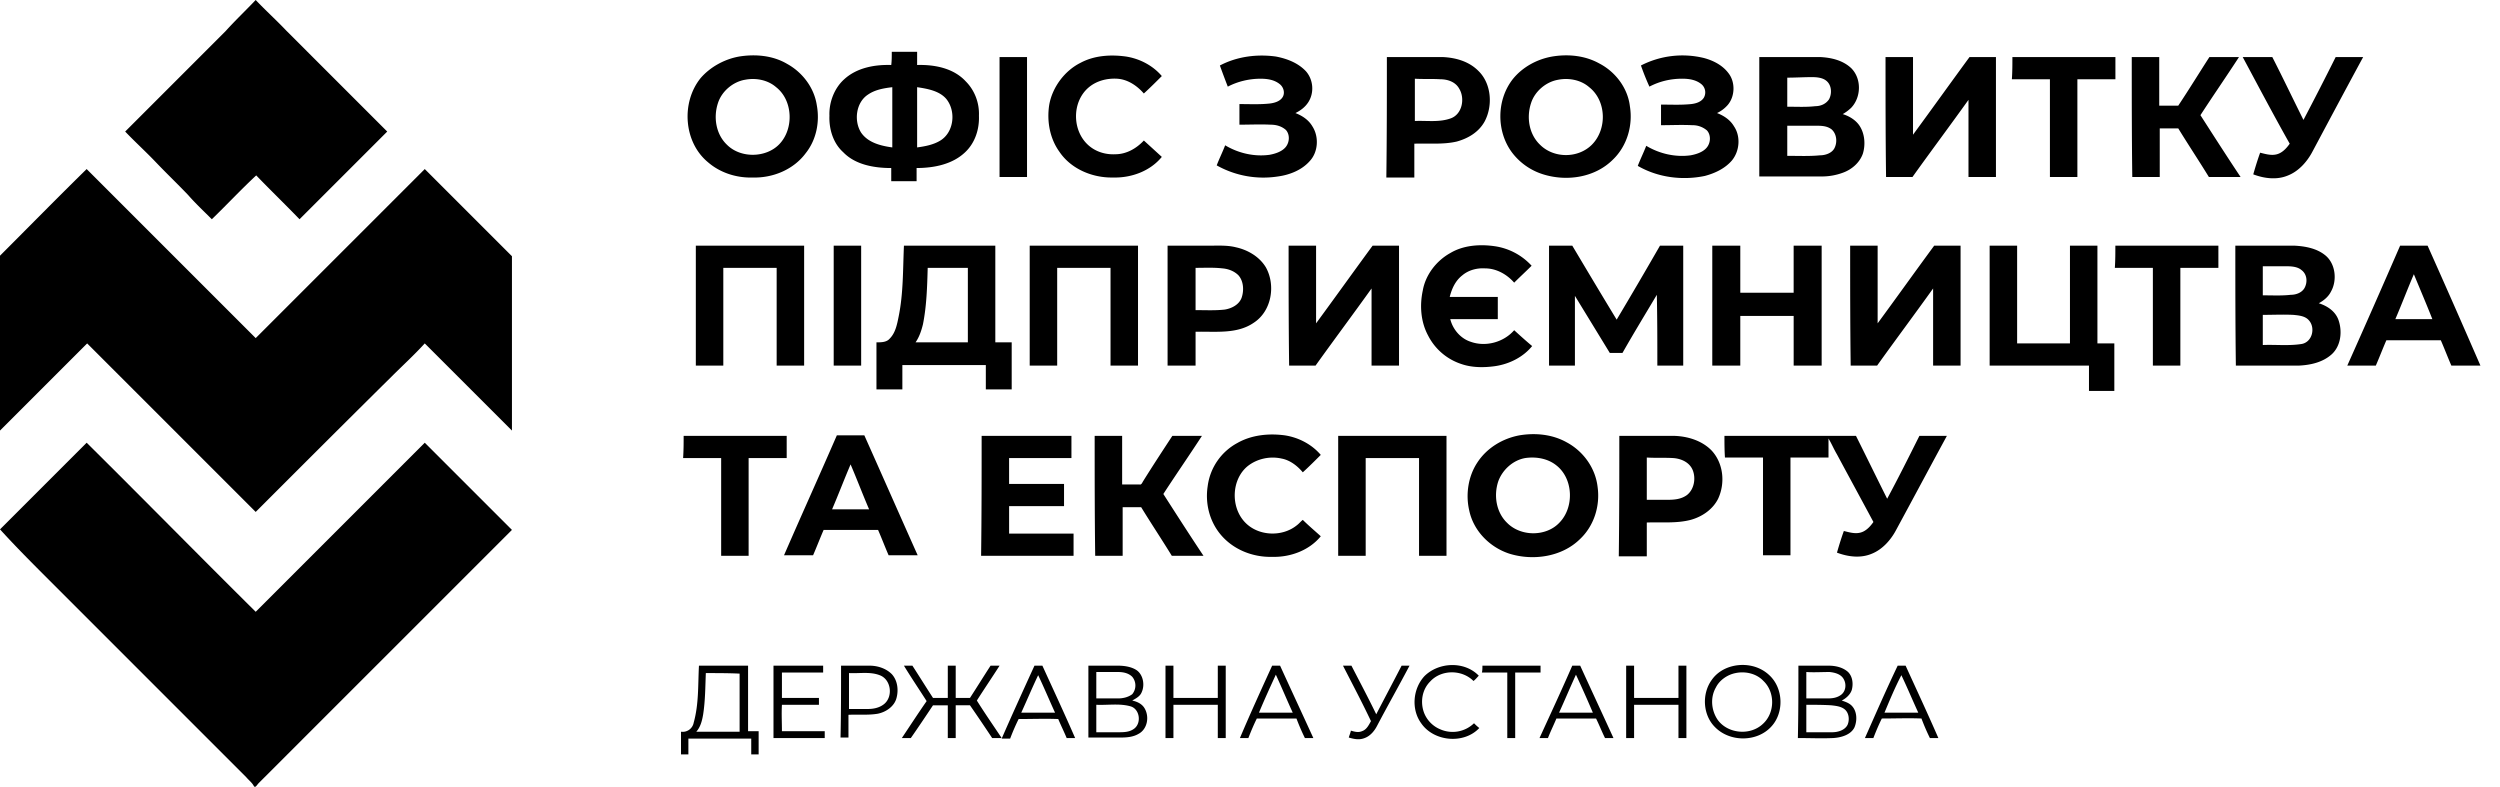
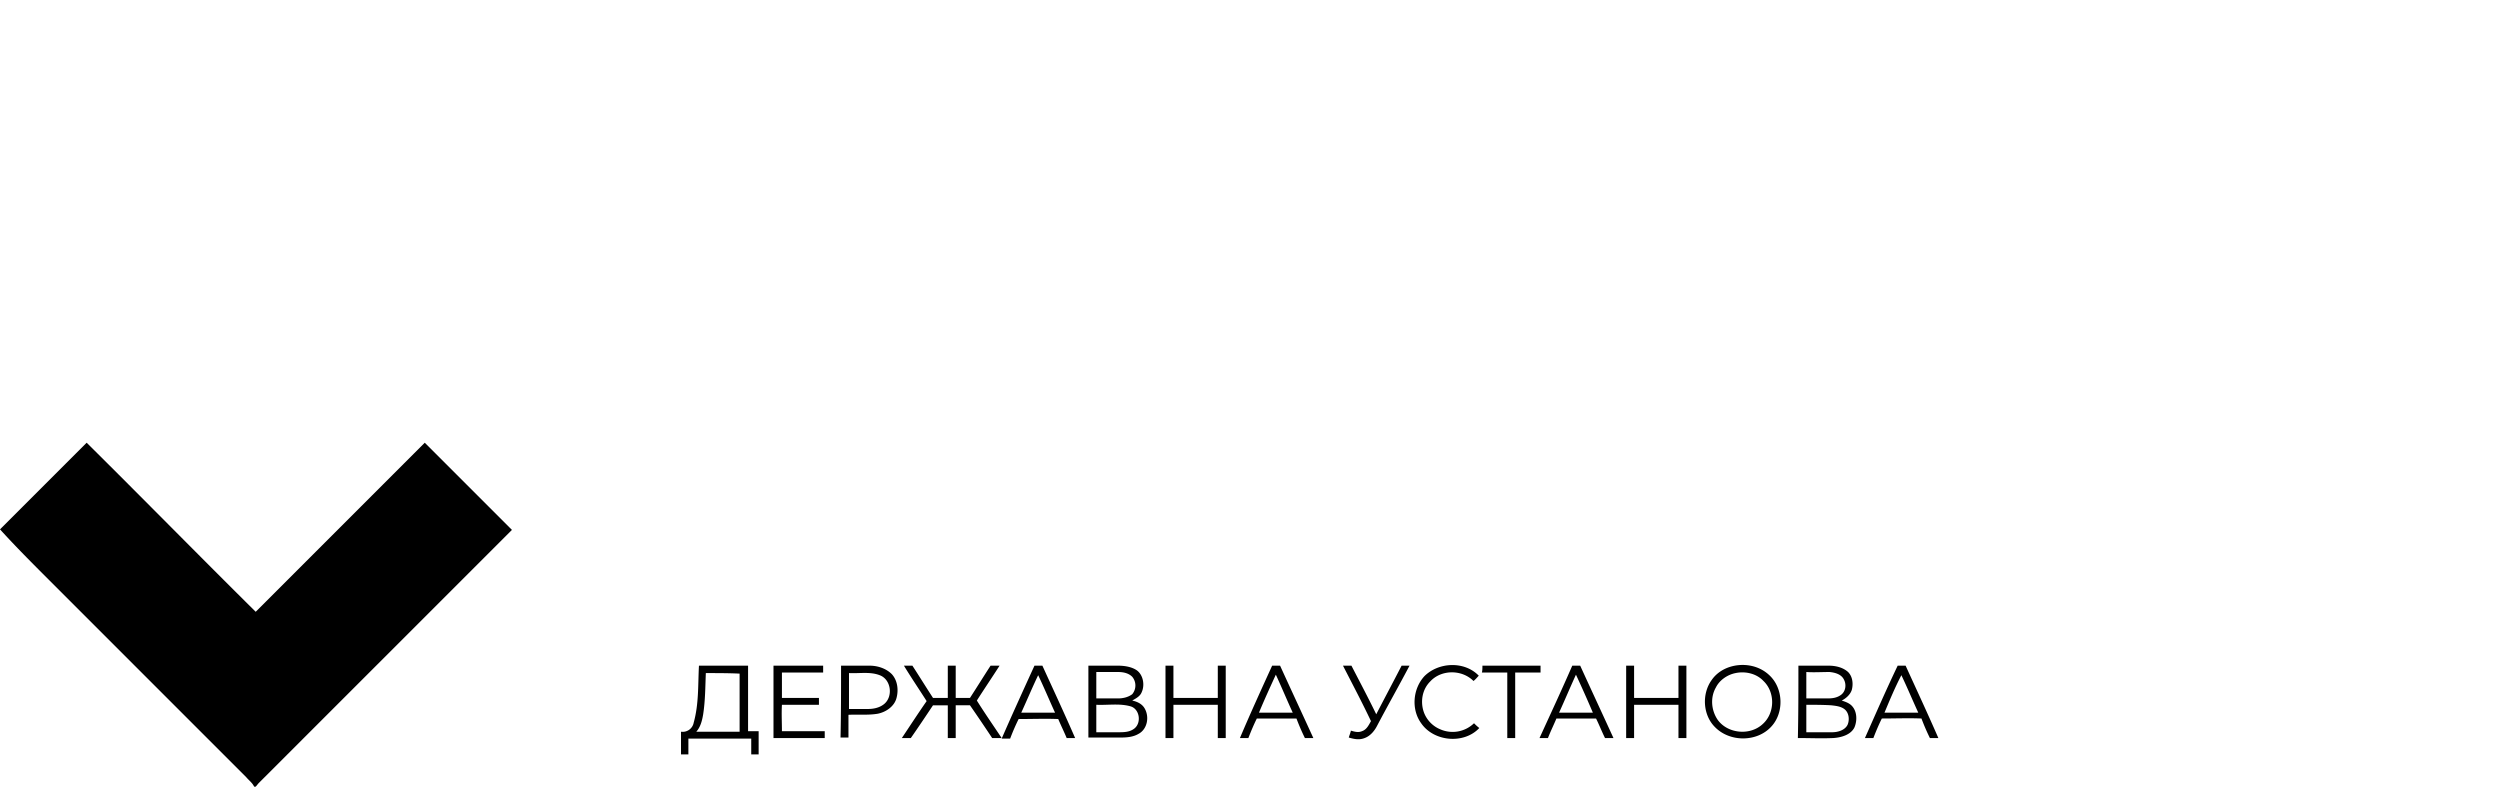
<svg xmlns="http://www.w3.org/2000/svg" width="127" height="40" fill="none">
  <g fill="#000" clip-path="url(#a)">
-     <path d="M12.989 0c.51.537 1.046 1.02 1.556 1.557l5.126 5.126-4.455 4.455c-.724-.752-1.476-1.476-2.2-2.228-.779.725-1.504 1.503-2.255 2.228-.403-.403-.832-.805-1.208-1.235-.537-.563-1.1-1.1-1.637-1.664-.51-.536-1.047-1.02-1.557-1.556l5.1-5.1c.483-.536 1.02-1.046 1.53-1.583ZM45.302 2.63h1.288v.672c.886-.027 1.852.16 2.47.832.456.456.697 1.1.67 1.744.027.671-.188 1.37-.697 1.852-.645.617-1.584.805-2.47.805v.671h-1.288v-.67c-.859 0-1.825-.162-2.442-.806-.51-.456-.725-1.18-.698-1.852-.027-.67.242-1.395.752-1.852.644-.59 1.556-.751 2.388-.724.027-.215.027-.43.027-.671Zm-1.208 2.175c-.617.402-.724 1.342-.349 1.932.35.51.993.671 1.584.752v-3.06c-.456.054-.886.134-1.235.376Zm2.496-.376v3.06c.403-.054.832-.135 1.181-.35.698-.429.805-1.502.295-2.12-.349-.402-.939-.51-1.476-.59ZM37.547 2.872c.832-.134 1.718-.054 2.443.376.778.429 1.368 1.207 1.503 2.093.16.859-.027 1.771-.564 2.442-.617.832-1.664 1.262-2.684 1.235-.832.027-1.664-.242-2.281-.778-1.235-1.02-1.369-3.033-.376-4.268.483-.563 1.208-.966 1.96-1.1Zm.296 1.18c-.618.108-1.181.591-1.37 1.182-.24.724-.107 1.583.457 2.12.698.698 1.986.67 2.657-.027.752-.778.698-2.228-.161-2.899-.43-.375-1.047-.483-1.584-.375ZM54.887 3.193c.697-.376 1.53-.43 2.308-.322.698.107 1.369.456 1.825.993-.295.295-.59.59-.913.886-.349-.403-.832-.725-1.368-.752-.51-.027-1.047.108-1.45.457-.832.724-.832 2.147-.026 2.898.375.35.885.51 1.395.483.564 0 1.074-.295 1.45-.698l.912.832c-.59.725-1.557 1.074-2.47 1.047-1.046.027-2.146-.43-2.737-1.315-.483-.67-.644-1.557-.51-2.389.161-.885.779-1.717 1.584-2.12ZM61.97 3.328c.858-.456 1.878-.59 2.844-.456.564.107 1.128.322 1.53.751.376.43.43 1.1.108 1.584-.161.241-.376.402-.644.537.348.134.67.348.858.67.35.537.296 1.316-.134 1.772-.402.456-1.02.698-1.61.778a4.83 4.83 0 0 1-3.113-.563c.134-.35.295-.671.429-1.02.671.402 1.476.59 2.254.483.296-.054.618-.161.806-.376.214-.242.241-.644.026-.886-.214-.188-.483-.268-.778-.268-.537-.027-1.047 0-1.583 0V5.287c.51 0 1.02.027 1.53-.027.241-.026.51-.107.644-.295.16-.215.08-.537-.135-.698-.268-.214-.617-.268-.966-.268-.563 0-1.154.134-1.664.403a46.485 46.485 0 0 1-.402-1.074ZM78.852 2.872c.805-.134 1.664-.053 2.389.35.832.429 1.45 1.26 1.557 2.173.16.966-.135 2.013-.86 2.711-.912.912-2.334 1.127-3.542.751a3.152 3.152 0 0 1-1.557-1.073c-.832-1.074-.832-2.71.027-3.784.483-.59 1.208-.993 1.986-1.128Zm.295 1.181c-.617.108-1.18.59-1.368 1.181-.242.725-.108 1.584.456 2.12.698.698 1.932.698 2.63 0 .779-.778.752-2.227-.134-2.925-.43-.376-1.047-.483-1.584-.376ZM83.36 3.327a4.609 4.609 0 0 1 3.22-.375c.484.134.94.375 1.236.778.348.456.322 1.18-.054 1.61a1.66 1.66 0 0 1-.537.403c.349.134.671.349.859.67.349.51.295 1.262-.108 1.745-.348.403-.858.644-1.368.779-1.154.241-2.389.08-3.409-.51.134-.35.295-.671.43-1.02.67.402 1.476.59 2.254.483.295-.054.617-.161.805-.376.215-.241.242-.644.027-.886a1.125 1.125 0 0 0-.751-.268c-.537-.027-1.047 0-1.584 0V5.313c.51 0 1.02.027 1.53-.026.242-.027.51-.108.644-.322a.543.543 0 0 0-.134-.698c-.269-.215-.617-.269-.966-.269-.59 0-1.154.135-1.664.403a12.724 12.724 0 0 1-.43-1.074ZM50.777 2.898h1.396v6.093h-1.396V2.898ZM70.453 2.898h2.818c.67.027 1.342.215 1.825.698.67.644.751 1.772.322 2.577-.296.537-.832.859-1.423 1.02-.698.16-1.422.08-2.147.107v1.718h-1.422c.027-2.067.027-4.107.027-6.12Zm1.422 1.1v2.148c.617-.027 1.235.08 1.825-.134.59-.215.725-1.02.43-1.503-.188-.35-.59-.483-.967-.483-.43-.027-.858 0-1.288-.027ZM89.371 2.898h3.087c.563.027 1.154.161 1.583.564.537.537.51 1.476 0 2.013a2.24 2.24 0 0 1-.43.322c.35.107.698.322.886.644.242.403.269.94.135 1.369-.162.456-.564.805-1.02.966a3.062 3.062 0 0 1-1.1.188h-3.14V2.898Zm1.422 1.047v1.476c.484 0 .967.027 1.423-.027.268 0 .537-.107.698-.348.16-.296.134-.725-.134-.94-.188-.16-.484-.188-.725-.188-.43 0-.859.027-1.262.027Zm0 2.442v1.53c.564 0 1.128.027 1.664-.027.269 0 .591-.107.725-.348.161-.296.134-.725-.134-.967-.242-.188-.537-.188-.832-.188h-1.422ZM95.785 2.898h1.396v3.946c.966-1.315 1.905-2.63 2.871-3.946h1.342v6.093h-1.395V5.072c-.94 1.315-1.906 2.604-2.845 3.919h-1.342c-.027-2.04-.027-4.08-.027-6.093ZM102.23 2.898h5.233v1.128h-1.932V8.99h-1.395V4.026h-1.933c.027-.376.027-.752.027-1.128ZM108.293 2.898h1.396v2.47h.966c.537-.806 1.046-1.638 1.583-2.47h1.503c-.644.993-1.315 1.96-1.959 2.953.671 1.046 1.342 2.093 2.04 3.14h-1.611c-.51-.832-1.046-1.637-1.556-2.47h-.94v2.47h-1.395c-.027-2.04-.027-4.08-.027-6.093ZM113.93 2.898h1.503c.536 1.047 1.046 2.12 1.583 3.194.564-1.073 1.101-2.12 1.637-3.194h1.396c-.859 1.584-1.718 3.194-2.577 4.805-.268.51-.697.993-1.234 1.207-.564.242-1.208.161-1.772-.053.108-.376.215-.725.349-1.1.322.08.671.187.993.026.215-.107.376-.295.51-.483-.832-1.476-1.61-2.952-2.388-4.402Z" />
-     <path d="M0 12.99c1.476-1.477 2.925-2.953 4.402-4.402l8.588 8.588 8.588-8.588 4.429 4.428v8.857l-4.429-4.428c-.537.59-1.127 1.127-1.69 1.69-2.309 2.282-4.59 4.563-6.898 6.871l-8.562-8.561L0 21.873v-8.884ZM35.348 12.48h5.502v6.093h-1.396v-4.965h-2.71v4.965h-1.396V12.48ZM42.352 12.48h1.395v6.093h-1.395V12.48ZM45.919 12.48h4.643v4.912h.832v2.389H50.08v-1.235h-4.24v1.235h-1.316v-2.39c.242 0 .51 0 .671-.187.296-.295.376-.725.457-1.127.241-1.181.214-2.389.268-3.597Zm1.208 1.128c-.027.966-.054 1.932-.242 2.871-.08.323-.188.645-.375.913h2.657v-3.784h-2.04ZM52.309 12.48h5.502v6.093h-1.396v-4.965h-2.71v4.965h-1.396V12.48ZM59.313 12.48h2.147c.429 0 .885-.027 1.315.08.617.134 1.207.483 1.53 1.02.51.912.295 2.227-.618 2.818-.859.59-1.959.43-2.952.456v1.718h-1.422V12.48Zm1.422 1.127v2.147c.483 0 .993.027 1.476-.027.349-.054.725-.242.859-.59.134-.376.107-.86-.161-1.155-.215-.214-.51-.322-.805-.348-.483-.054-.913-.027-1.37-.027ZM65.46 12.48h1.397v3.946c.966-1.315 1.905-2.63 2.871-3.945h1.342v6.092h-1.395v-3.919c-.94 1.316-1.906 2.604-2.845 3.919h-1.342c-.027-2.04-.027-4.053-.027-6.093ZM73.673 12.856c.67-.402 1.503-.456 2.254-.349a3.148 3.148 0 0 1 1.879.993c-.296.295-.59.564-.886.859-.376-.43-.912-.725-1.476-.725-.403-.026-.832.08-1.154.35-.349.268-.537.67-.644 1.1h2.442v1.127h-2.415c.134.537.536.993 1.046 1.154.752.268 1.664.027 2.201-.59.295.268.59.536.913.805-.457.563-1.154.912-1.88 1.02-.563.08-1.18.08-1.717-.108a2.908 2.908 0 0 1-1.69-1.45c-.376-.697-.43-1.529-.269-2.28.134-.779.671-1.503 1.396-1.906ZM78.691 12.48h1.181c.752 1.262 1.503 2.523 2.255 3.758a272.305 272.305 0 0 0 2.2-3.758h1.181v6.093h-1.315c0-1.208 0-2.389-.026-3.597-.591.993-1.181 1.96-1.745 2.953h-.644l-1.772-2.899v3.543h-1.315V12.48ZM86.984 12.48h1.423v2.39h2.71v-2.39h1.423v6.093h-1.422V16.05h-2.711v2.523h-1.423V12.48ZM93.988 12.48h1.396v3.946c.966-1.315 1.905-2.63 2.872-3.945h1.341v6.092h-1.395v-3.919c-.94 1.316-1.906 2.604-2.845 3.919h-1.342c-.027-2.04-.027-4.053-.027-6.093ZM101.074 12.48h1.396v4.966h2.684V12.48h1.395v4.966h.859v2.415h-1.288v-1.288h-5.046V12.48ZM107.46 12.48h5.234v1.128h-1.932v4.965h-1.396v-4.965h-1.932c.026-.376.026-.752.026-1.128ZM113.555 12.48h3.006c.536.027 1.127.135 1.556.484.537.429.618 1.288.295 1.851-.134.269-.375.457-.617.59.43.135.832.403.993.833.215.59.134 1.342-.349 1.771-.456.403-1.073.537-1.664.564h-3.193c-.027-2.04-.027-4.053-.027-6.093Zm1.395 1.047v1.476c.483 0 .966.027 1.423-.027.268 0 .563-.107.698-.348.161-.296.134-.698-.161-.913-.188-.161-.484-.188-.725-.188h-1.235Zm0 2.47v1.53c.671-.028 1.315.053 1.986-.055.537-.107.698-.832.349-1.207-.188-.215-.51-.242-.778-.269-.537-.027-1.047 0-1.557 0ZM119.242 18.573a597.91 597.91 0 0 0 2.684-6.093h1.396c.912 2.04 1.798 4.053 2.684 6.093h-1.477c-.187-.43-.349-.859-.536-1.288h-2.765c-.188.429-.349.858-.537 1.288h-1.449Zm3.382-4.643c-.322.751-.617 1.53-.94 2.281h1.879c-.295-.751-.617-1.503-.939-2.281ZM62.881 22.491c.725-.402 1.584-.483 2.389-.375.698.107 1.369.456 1.825.993-.295.295-.59.59-.913.885-.268-.322-.644-.617-1.073-.698-.59-.134-1.235 0-1.718.376-.832.671-.886 2.067-.16 2.845.67.725 1.905.778 2.656.161.108-.08.188-.188.295-.268.296.295.618.563.913.832-.59.724-1.557 1.073-2.47 1.046-.992.027-2.012-.375-2.656-1.18-.537-.671-.752-1.557-.618-2.416a2.913 2.913 0 0 1 1.53-2.2ZM77.186 22.115c.806-.134 1.664-.054 2.39.349.858.456 1.475 1.315 1.583 2.28.134.967-.188 1.987-.913 2.658-.912.886-2.362 1.1-3.57.724-.992-.322-1.824-1.154-2.04-2.2-.187-.805-.053-1.718.404-2.416.483-.751 1.288-1.234 2.146-1.395Zm.296 1.154c-.617.107-1.154.59-1.369 1.18-.242.725-.107 1.584.456 2.12.698.699 1.986.699 2.657-.026.752-.778.698-2.228-.16-2.899-.43-.348-1.02-.456-1.584-.375ZM34.73 22.143h5.234v1.127H38.03v4.965h-1.395V23.27h-1.933c.027-.403.027-.752.027-1.127ZM39.828 28.208c.886-2.04 1.798-4.053 2.684-6.093h1.396c.912 2.04 1.798 4.053 2.71 6.093h-1.476c-.188-.43-.349-.86-.537-1.289h-2.764c-.188.43-.349.86-.537 1.289h-1.476Zm3.382-4.617c-.322.752-.617 1.53-.94 2.282h1.88c-.323-.752-.618-1.53-.94-2.282ZM49.867 22.143h4.562v1.127h-3.167v1.315h2.791v1.127h-2.79v1.396h3.274v1.127H49.84c.027-2.04.027-4.08.027-6.092ZM55.61 22.143h1.395v2.469h.886c.08.027.134-.08.16-.134.484-.779.994-1.557 1.504-2.335h1.503c-.645.993-1.316 1.959-1.96 2.952.671 1.047 1.342 2.093 2.04 3.14h-1.61c-.51-.832-1.047-1.637-1.557-2.47h-.94v2.47h-1.395c-.027-2.04-.027-4.08-.027-6.092ZM67.98 22.143h5.502v6.092h-1.395V23.27h-2.71v4.965H67.98v-6.092ZM82.261 22.143h2.818c.671.026 1.369.241 1.852.724.617.644.725 1.664.349 2.47-.268.536-.805.912-1.396 1.073-.724.188-1.476.107-2.227.134v1.718h-1.423c.027-2.067.027-4.107.027-6.12Zm1.396 1.1v2.147h1.047c.348 0 .697-.027.993-.242.375-.295.456-.858.295-1.26-.161-.404-.59-.591-.993-.618-.43-.027-.886 0-1.342-.027ZM87.602 22.143h6.682c.537 1.073 1.047 2.12 1.584 3.193.563-1.046 1.1-2.12 1.637-3.193h1.396c-.86 1.583-1.718 3.193-2.577 4.777-.268.51-.698.993-1.234 1.208-.564.241-1.208.16-1.772-.054.108-.376.215-.725.35-1.1.321.08.67.187.992.026.215-.107.376-.295.51-.483-.617-1.154-1.234-2.281-1.852-3.435-.16-.268-.268-.537-.43-.805v.966h-1.932v4.965h-1.395v-4.965h-1.933c-.026-.376-.026-.725-.026-1.1Z" />
    <path d="m0 26.892 4.402-4.402c2.871 2.845 5.716 5.744 8.588 8.589l8.588-8.589 4.429 4.429L13.15 39.774c-.054.054-.107.134-.161.188h-.08c-.081-.188-.269-.322-.403-.483L2.469 29.441C1.637 28.61.805 27.777 0 26.891ZM35.506 33.816h2.496v3.328h.537v1.181h-.376v-.805H34.97v.805h-.375v-1.154a.569.569 0 0 0 .644-.456c.268-.966.215-1.932.268-2.899Zm.35.376c-.028.698-.028 1.396-.135 2.094-.054.322-.134.644-.349.885h2.2V34.22c-.563-.027-1.126-.027-1.717-.027ZM39.293 33.816h2.523v.35h-2.094v1.288h1.88v.349h-1.88c-.026.456 0 .885 0 1.341h2.174v.35h-2.603v-3.678ZM42.726 33.816h1.45c.402 0 .831.135 1.127.43.295.322.349.805.241 1.208-.107.429-.537.724-.966.805-.483.08-.966.027-1.476.053v1.155h-.403c.027-1.181.027-2.416.027-3.65Zm.403.376v1.825h.939c.295 0 .59-.053.832-.241.483-.376.376-1.262-.215-1.477-.483-.187-1.02-.08-1.556-.107ZM45.92 33.816h.43c.348.537.697 1.1 1.046 1.638h.752v-1.638h.402v1.638h.725c.349-.537.697-1.1 1.046-1.638h.457c-.376.59-.779 1.181-1.154 1.772.402.644.832 1.261 1.261 1.905h-.483a89.58 89.58 0 0 0-1.127-1.664h-.725v1.664h-.402V35.83h-.752c-.376.564-.752 1.127-1.127 1.664h-.456c.429-.644.831-1.261 1.26-1.878-.375-.59-.777-1.181-1.153-1.799ZM52.55 33.816h.403c.564 1.235 1.127 2.443 1.664 3.677h-.43c-.133-.322-.294-.644-.429-.966-.67-.027-1.342 0-2.012 0a11.05 11.05 0 0 0-.43.993h-.43c.537-1.234 1.101-2.469 1.665-3.704Zm-.67 2.389h1.717c-.295-.644-.563-1.288-.858-1.905-.296.617-.564 1.26-.86 1.905ZM55.29 33.816h1.502c.322 0 .698.054.966.242.322.242.403.751.242 1.1-.08.215-.295.322-.483.43.241.053.483.16.617.376.268.429.161 1.073-.295 1.315-.269.16-.59.188-.913.188H55.29v-3.65Zm.402.322v1.342h1.1c.242 0 .51-.053.725-.214a.69.69 0 0 0 0-.886c-.188-.188-.457-.242-.725-.242h-1.1Zm0 1.665v1.395h1.1c.295 0 .59 0 .832-.188.376-.295.268-.993-.188-1.127-.563-.161-1.154-.054-1.744-.08ZM59.207 33.816h.403v1.638h2.254v-1.638h.403v3.677h-.403v-1.69H59.61v1.69h-.403v-3.677ZM64.625 33.816h.403c.564 1.235 1.127 2.443 1.69 3.677h-.429a11.078 11.078 0 0 1-.429-.993h-2.013c-.16.322-.295.644-.43.993h-.429c.51-1.207 1.074-2.442 1.637-3.677Zm.188.457c-.295.644-.59 1.288-.858 1.932h1.717c-.295-.644-.563-1.288-.859-1.932ZM68.223 33.816h.43c.428.832.858 1.638 1.26 2.47.43-.832.86-1.638 1.289-2.47h.402c-.537 1.02-1.1 2.013-1.637 3.033-.134.269-.349.537-.644.644-.268.108-.537.054-.805-.026.027-.108.08-.215.107-.35.188.054.376.108.564.027.241-.08.349-.322.456-.51-.43-.912-.94-1.878-1.422-2.818ZM72.358 34.352c.724-.724 2.04-.778 2.764-.026-.08.08-.161.188-.269.268-.59-.59-1.637-.59-2.2.027-.403.402-.51 1.02-.322 1.557.134.375.43.697.805.858a1.562 1.562 0 0 0 1.744-.295c.08.08.161.161.269.242-.779.832-2.308.698-2.953-.242-.51-.698-.429-1.744.162-2.389ZM75.308 33.816h2.952v.35h-1.288v3.327h-.402v-3.328H75.28c.027-.107.027-.214.027-.349ZM79.871 33.816h.403c.563 1.235 1.127 2.443 1.69 3.677h-.429c-.161-.322-.295-.67-.456-.993h-2.013c-.134.322-.295.644-.43.993h-.429c.564-1.234 1.127-2.442 1.664-3.677Zm.188.457c-.295.644-.564 1.288-.859 1.932h1.718a60.862 60.862 0 0 0-.86-1.932ZM82.61 33.816h.402v1.638h2.254v-1.638h.403v3.677h-.403v-1.69h-2.254v1.69h-.403v-3.677ZM88.002 33.844c.644-.16 1.369-.027 1.879.456.724.671.751 1.906.107 2.604-.725.805-2.12.805-2.872.027-.617-.618-.67-1.691-.16-2.39.24-.348.617-.59 1.046-.697Zm.161.349c-.402.08-.805.349-.993.725-.295.51-.241 1.154.08 1.637.51.724 1.665.832 2.309.215.617-.564.617-1.61.027-2.174-.35-.376-.913-.51-1.423-.403ZM91.359 33.816h1.53c.349 0 .724.08.993.322.241.242.268.618.188.913-.08.241-.296.43-.51.537.16.053.322.107.456.215.322.268.349.778.188 1.154-.188.375-.671.51-1.074.536-.59.027-1.18 0-1.798 0 .027-1.207.027-2.442.027-3.677Zm.402.322v1.342h1.074c.242 0 .483-.026.698-.188.241-.187.268-.536.134-.778-.134-.268-.456-.349-.725-.376-.402 0-.805.027-1.18 0Zm0 1.665v1.395h1.316c.295 0 .644-.107.778-.376.107-.241.08-.59-.134-.778-.188-.161-.457-.188-.698-.215-.43-.026-.859-.026-1.262-.026ZM96.402 33.816h.403c.563 1.235 1.127 2.443 1.664 3.677h-.43a11.078 11.078 0 0 1-.429-.993c-.671-.027-1.342 0-2.013 0-.16.322-.295.644-.43.993h-.429c.537-1.207 1.074-2.442 1.664-3.677Zm-.67 2.389h1.717c-.295-.644-.564-1.288-.859-1.905-.322.617-.59 1.26-.859 1.905Z" />
  </g>
  <defs>
    <clipPath id="a">
      <path fill="#fff" d="M0 0h126.034v39.963H0z" />
    </clipPath>
  </defs>
</svg>